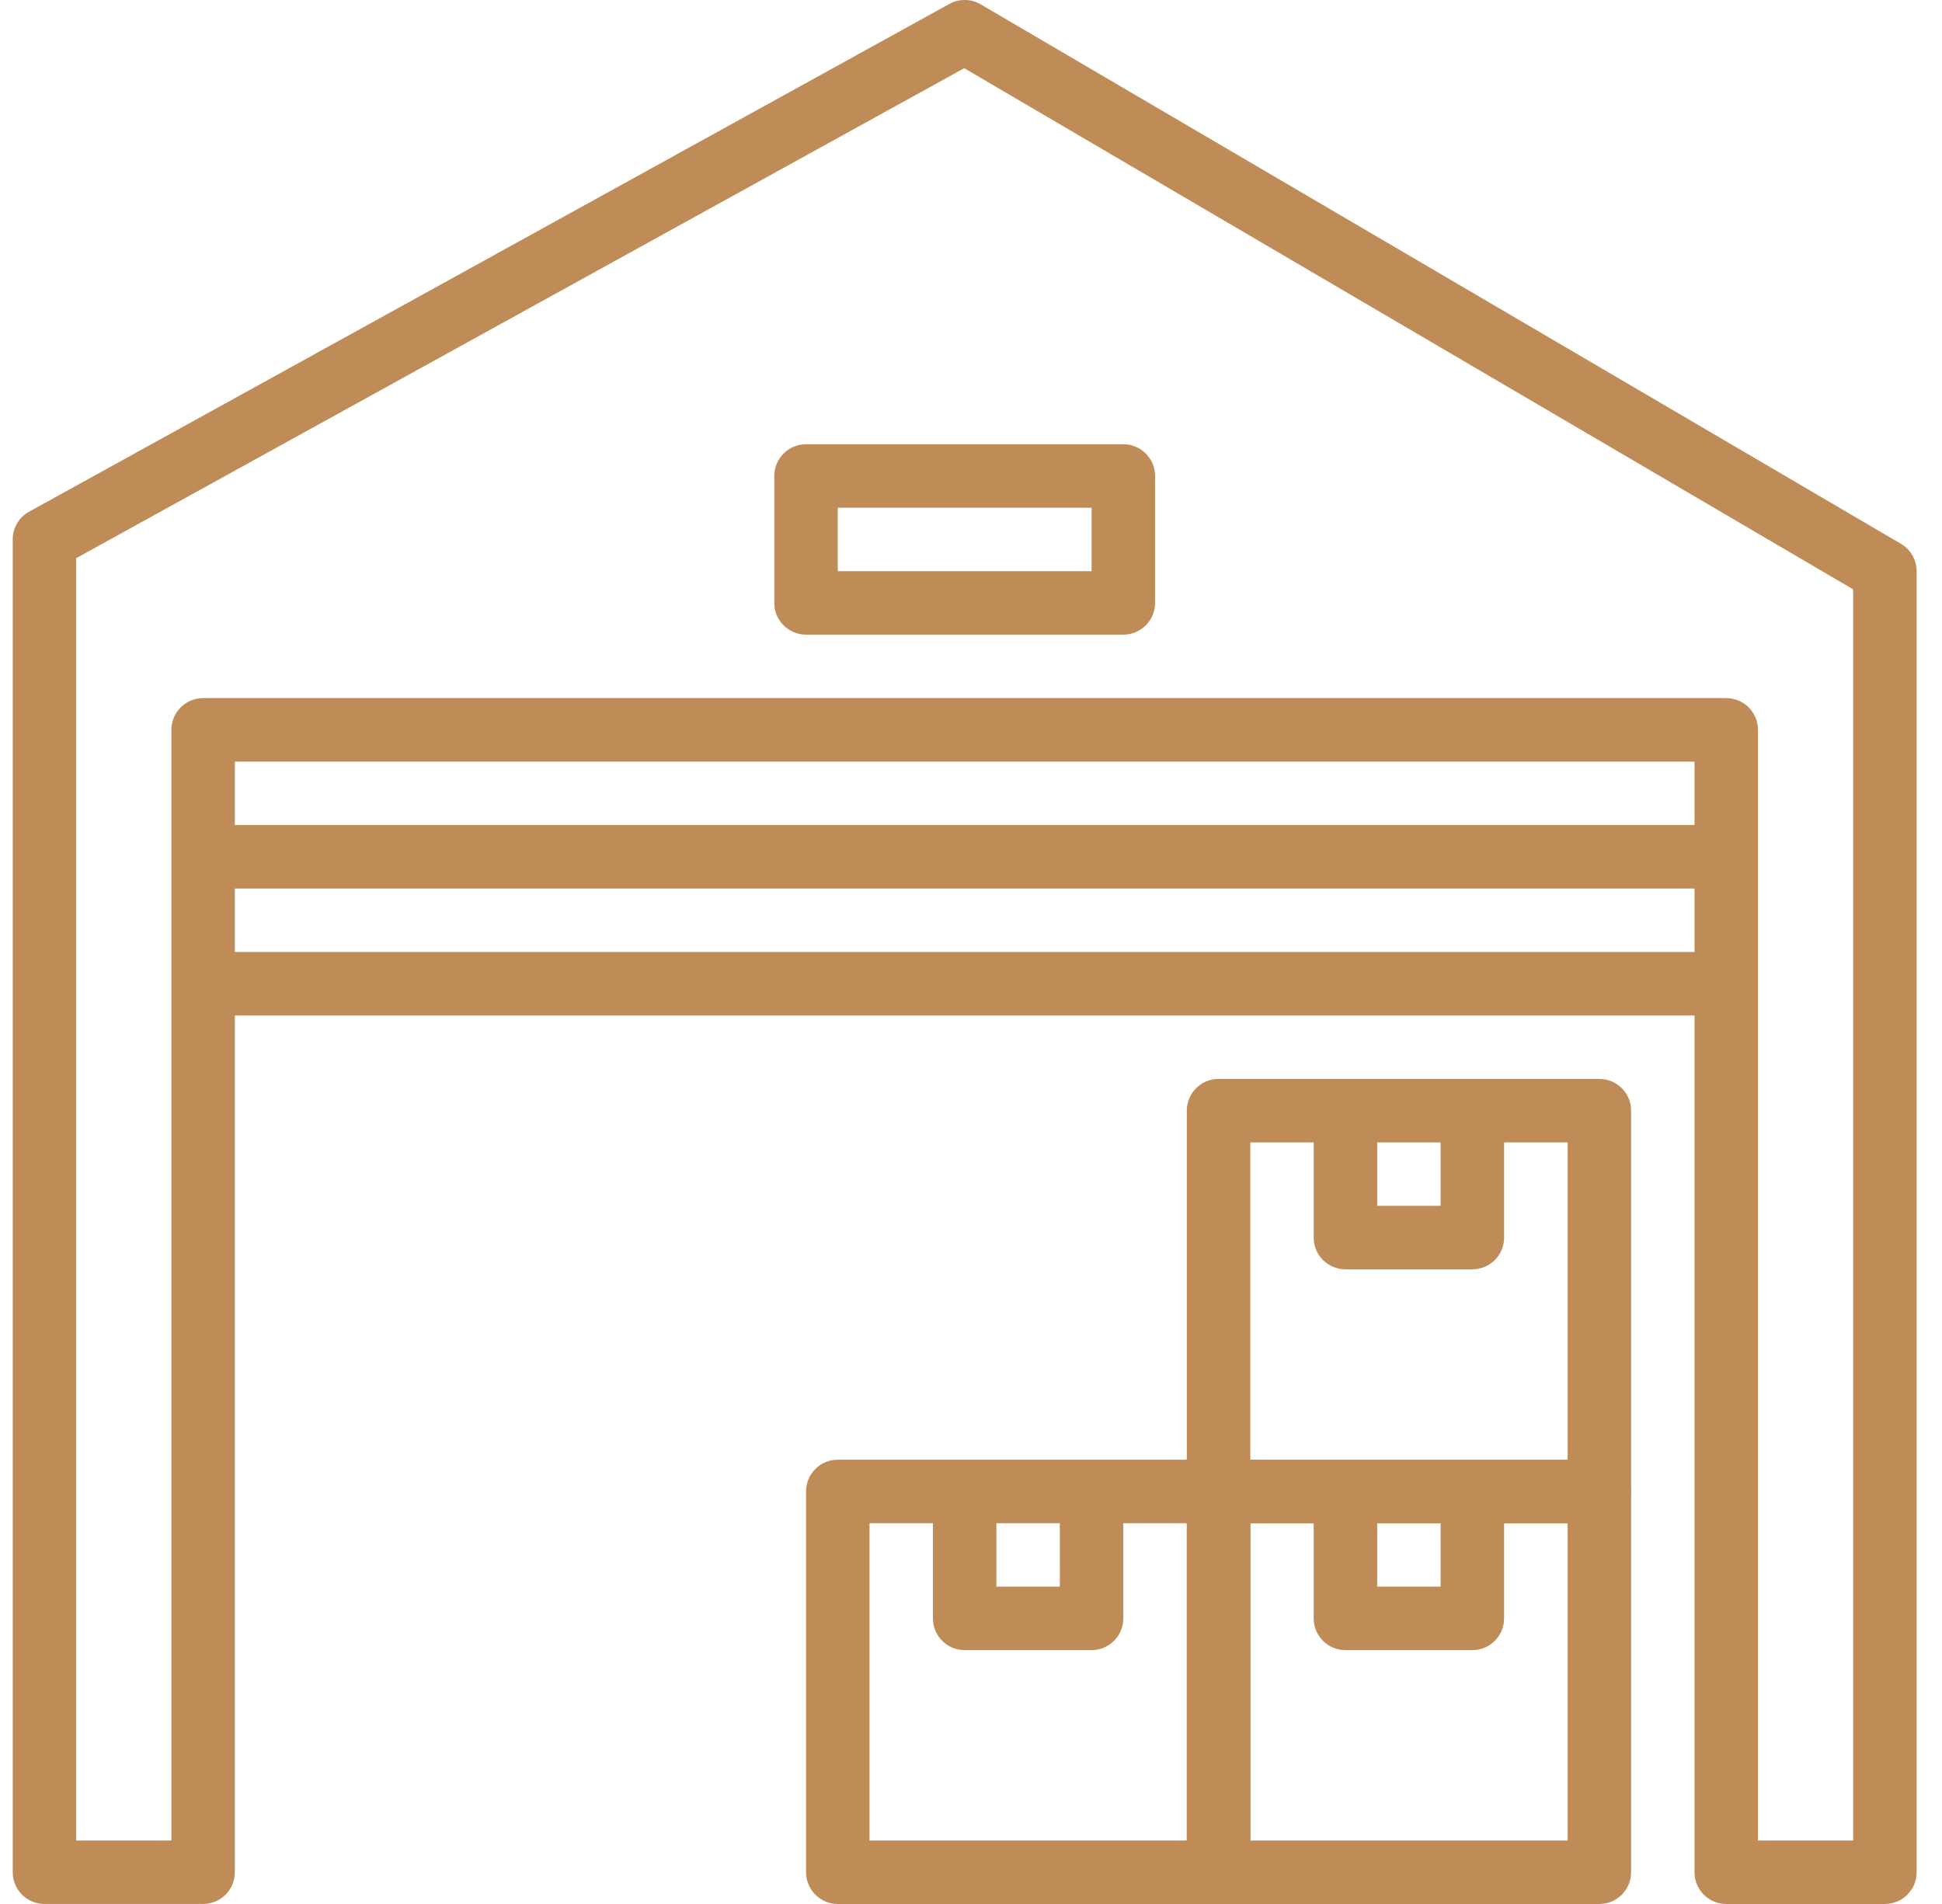
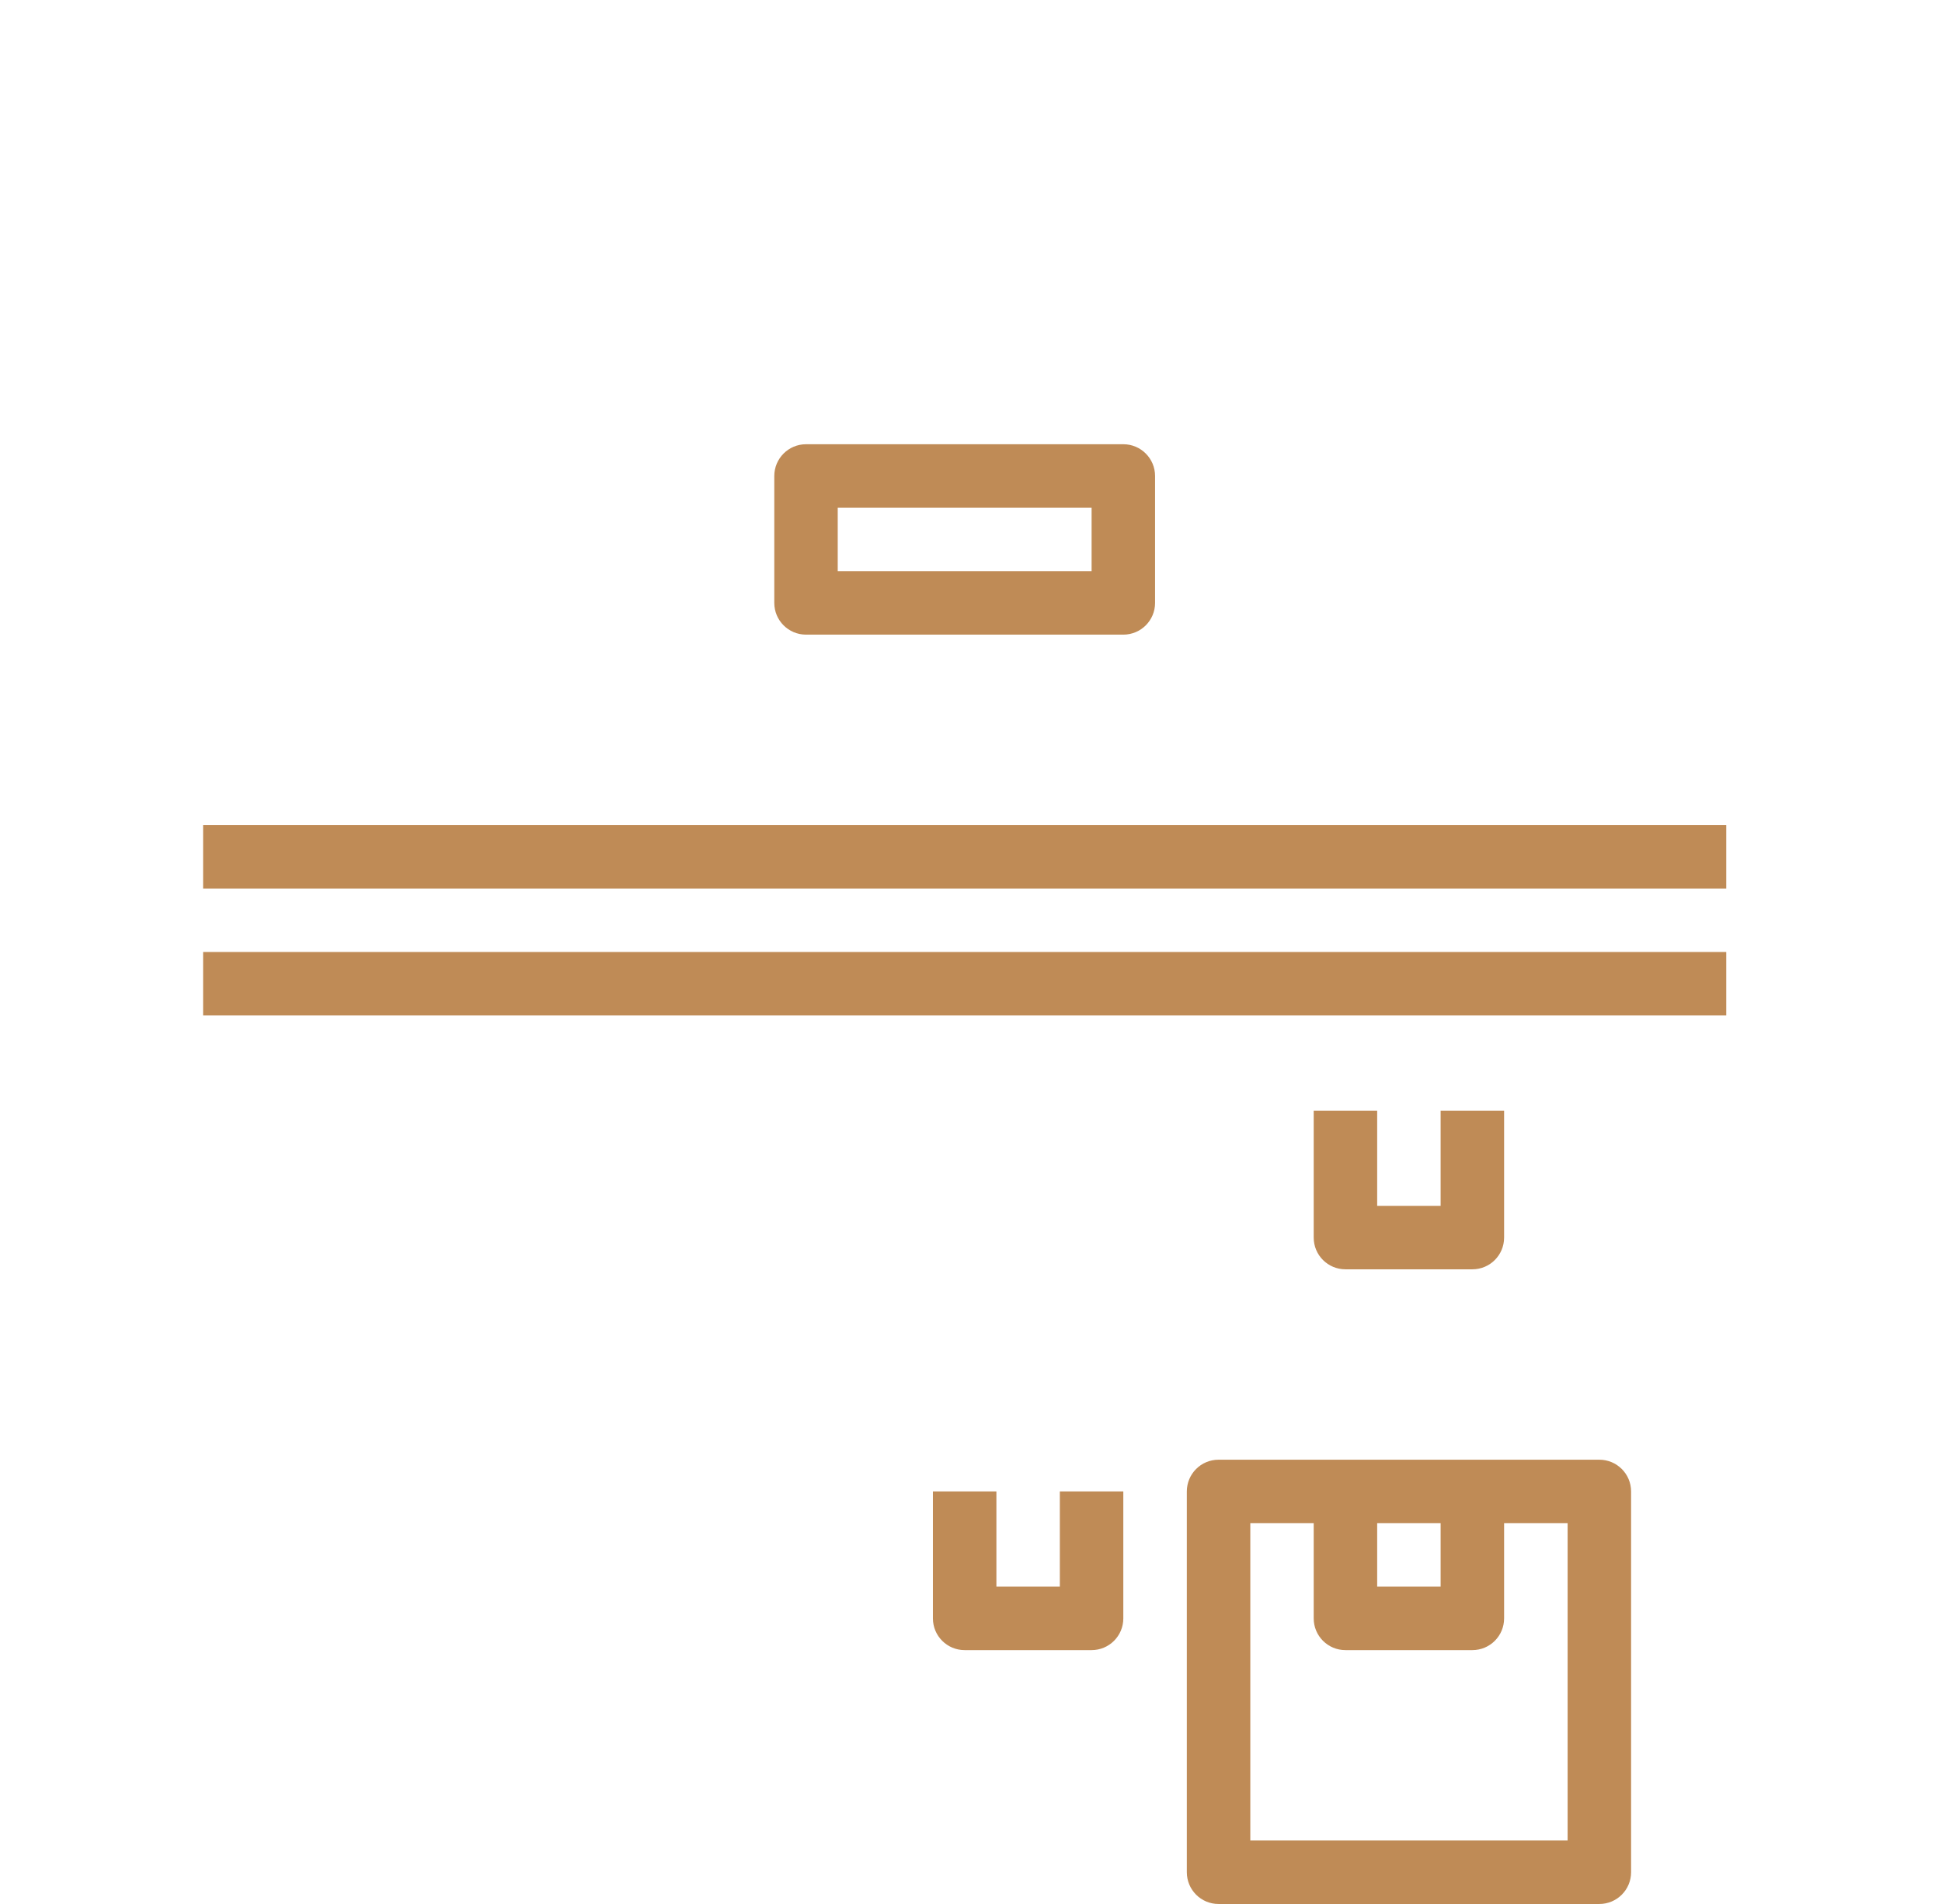
<svg xmlns="http://www.w3.org/2000/svg" width="51" height="50" viewBox="0 0 51 50" fill="none">
  <g clip-path="url(#clip0_816_383)">
-     <path d="M49.922 14.281L25.756 0.115C25.502 -0.034 25.189 -0.039 24.931 0.104L0.765 13.437C0.499 13.583 0.334 13.863 0.334 14.166V49.166C0.334 49.627 0.707 49.999 1.167 49.999H5.334C5.794 49.999 6.167 49.627 6.167 49.166V20H44.501V49.166C44.501 49.627 44.873 50 45.334 50H49.501C49.961 50 50.334 49.627 50.334 49.166V15C50.334 14.704 50.177 14.43 49.922 14.281ZM48.667 48.333H46.167V19.166C46.167 18.706 45.795 18.333 45.334 18.333H5.334C4.874 18.333 4.501 18.706 4.501 19.166V48.333H2.001V14.658L25.322 1.791L48.667 15.477V48.333Z" fill="#BF8B56" />
    <path d="M42.001 38.333H32.001C31.54 38.333 31.168 38.706 31.168 39.166V49.166C31.168 49.627 31.54 50 32.001 50H42.001C42.462 50 42.835 49.627 42.835 49.166V39.166C42.835 38.706 42.462 38.333 42.001 38.333ZM41.168 48.333H32.835V40H41.168V48.333Z" fill="#BF8B56" />
    <path d="M37.833 39.166V41.666H36.167V39.166H34.5V42.5C34.5 42.961 34.873 43.333 35.333 43.333H38.667C39.127 43.333 39.5 42.961 39.5 42.5V39.166H37.833Z" fill="#BF8B56" />
-     <path d="M32.001 38.333H22.001C21.541 38.333 21.168 38.706 21.168 39.166V49.166C21.168 49.627 21.541 50 22.001 50H32.001C32.462 50 32.835 49.627 32.835 49.166V39.166C32.835 38.706 32.462 38.333 32.001 38.333ZM31.168 48.333H22.835V40H31.168V48.333Z" fill="#BF8B56" />
    <path d="M27.833 39.166V41.666H26.167V39.166H24.5V42.5C24.5 42.961 24.873 43.333 25.333 43.333H28.667C29.127 43.333 29.5 42.961 29.5 42.5V39.166H27.833Z" fill="#BF8B56" />
-     <path d="M42.001 28.333H32.001C31.54 28.333 31.168 28.706 31.168 29.166V39.166C31.168 39.627 31.54 40 32.001 40H42.001C42.462 40 42.835 39.627 42.835 39.166V29.166C42.835 28.706 42.462 28.333 42.001 28.333ZM41.168 38.333H32.835V30H41.168V38.333Z" fill="#BF8B56" />
    <path d="M37.833 29.166V31.666H36.167V29.166H34.5V32.5C34.5 32.961 34.873 33.333 35.333 33.333H38.667C39.127 33.333 39.5 32.961 39.5 32.5V29.166H37.833Z" fill="#BF8B56" />
    <path d="M45.334 25H5.334V26.667H45.334V25Z" fill="#BF8B56" />
    <path d="M45.334 21.666H5.334V23.333H45.334V21.666Z" fill="#BF8B56" />
    <path d="M29.501 11.666H21.167C20.707 11.666 20.334 12.04 20.334 12.5V15.833C20.334 16.293 20.707 16.666 21.167 16.666H29.501C29.961 16.666 30.334 16.293 30.334 15.833V12.5C30.334 12.04 29.961 11.666 29.501 11.666ZM28.667 15H22V13.333H28.667V15Z" fill="#BF8B56" />
  </g>
  <defs>
    <clipPath id="clip0_816_383">
      <rect width="50" height="50" fill="white" transform="translate(0.334)" />
    </clipPath>
  </defs>
</svg>